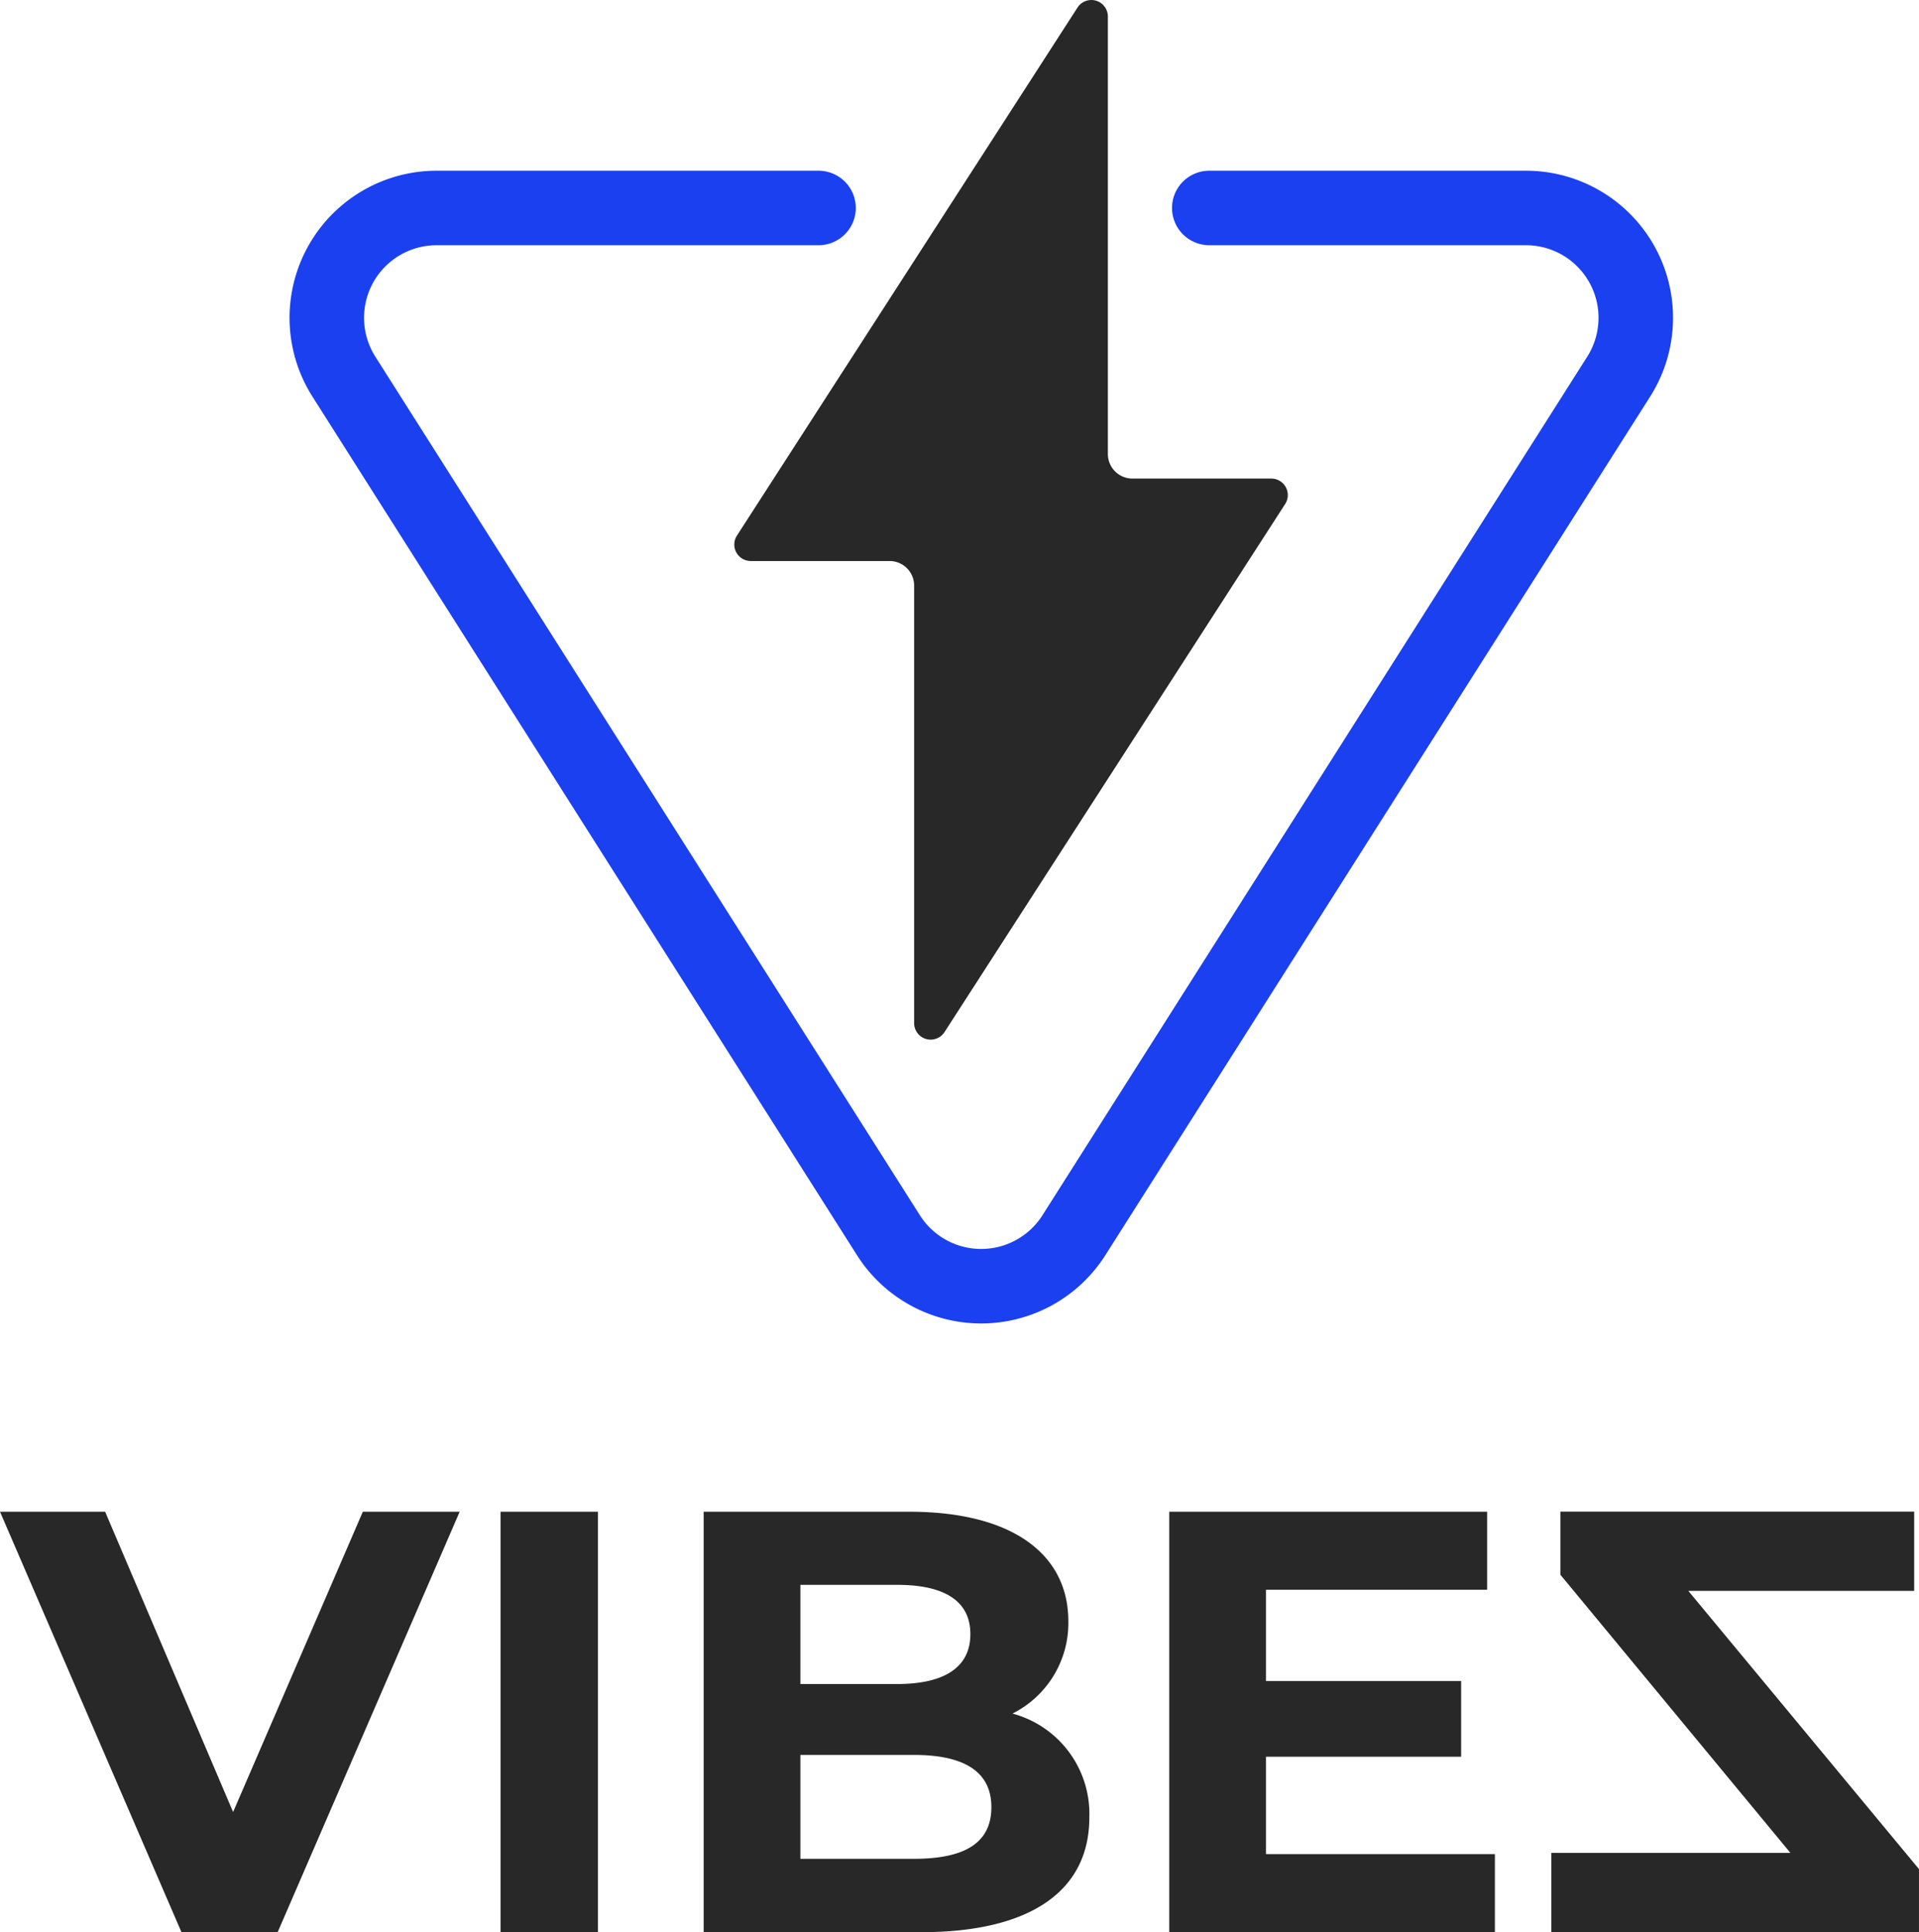
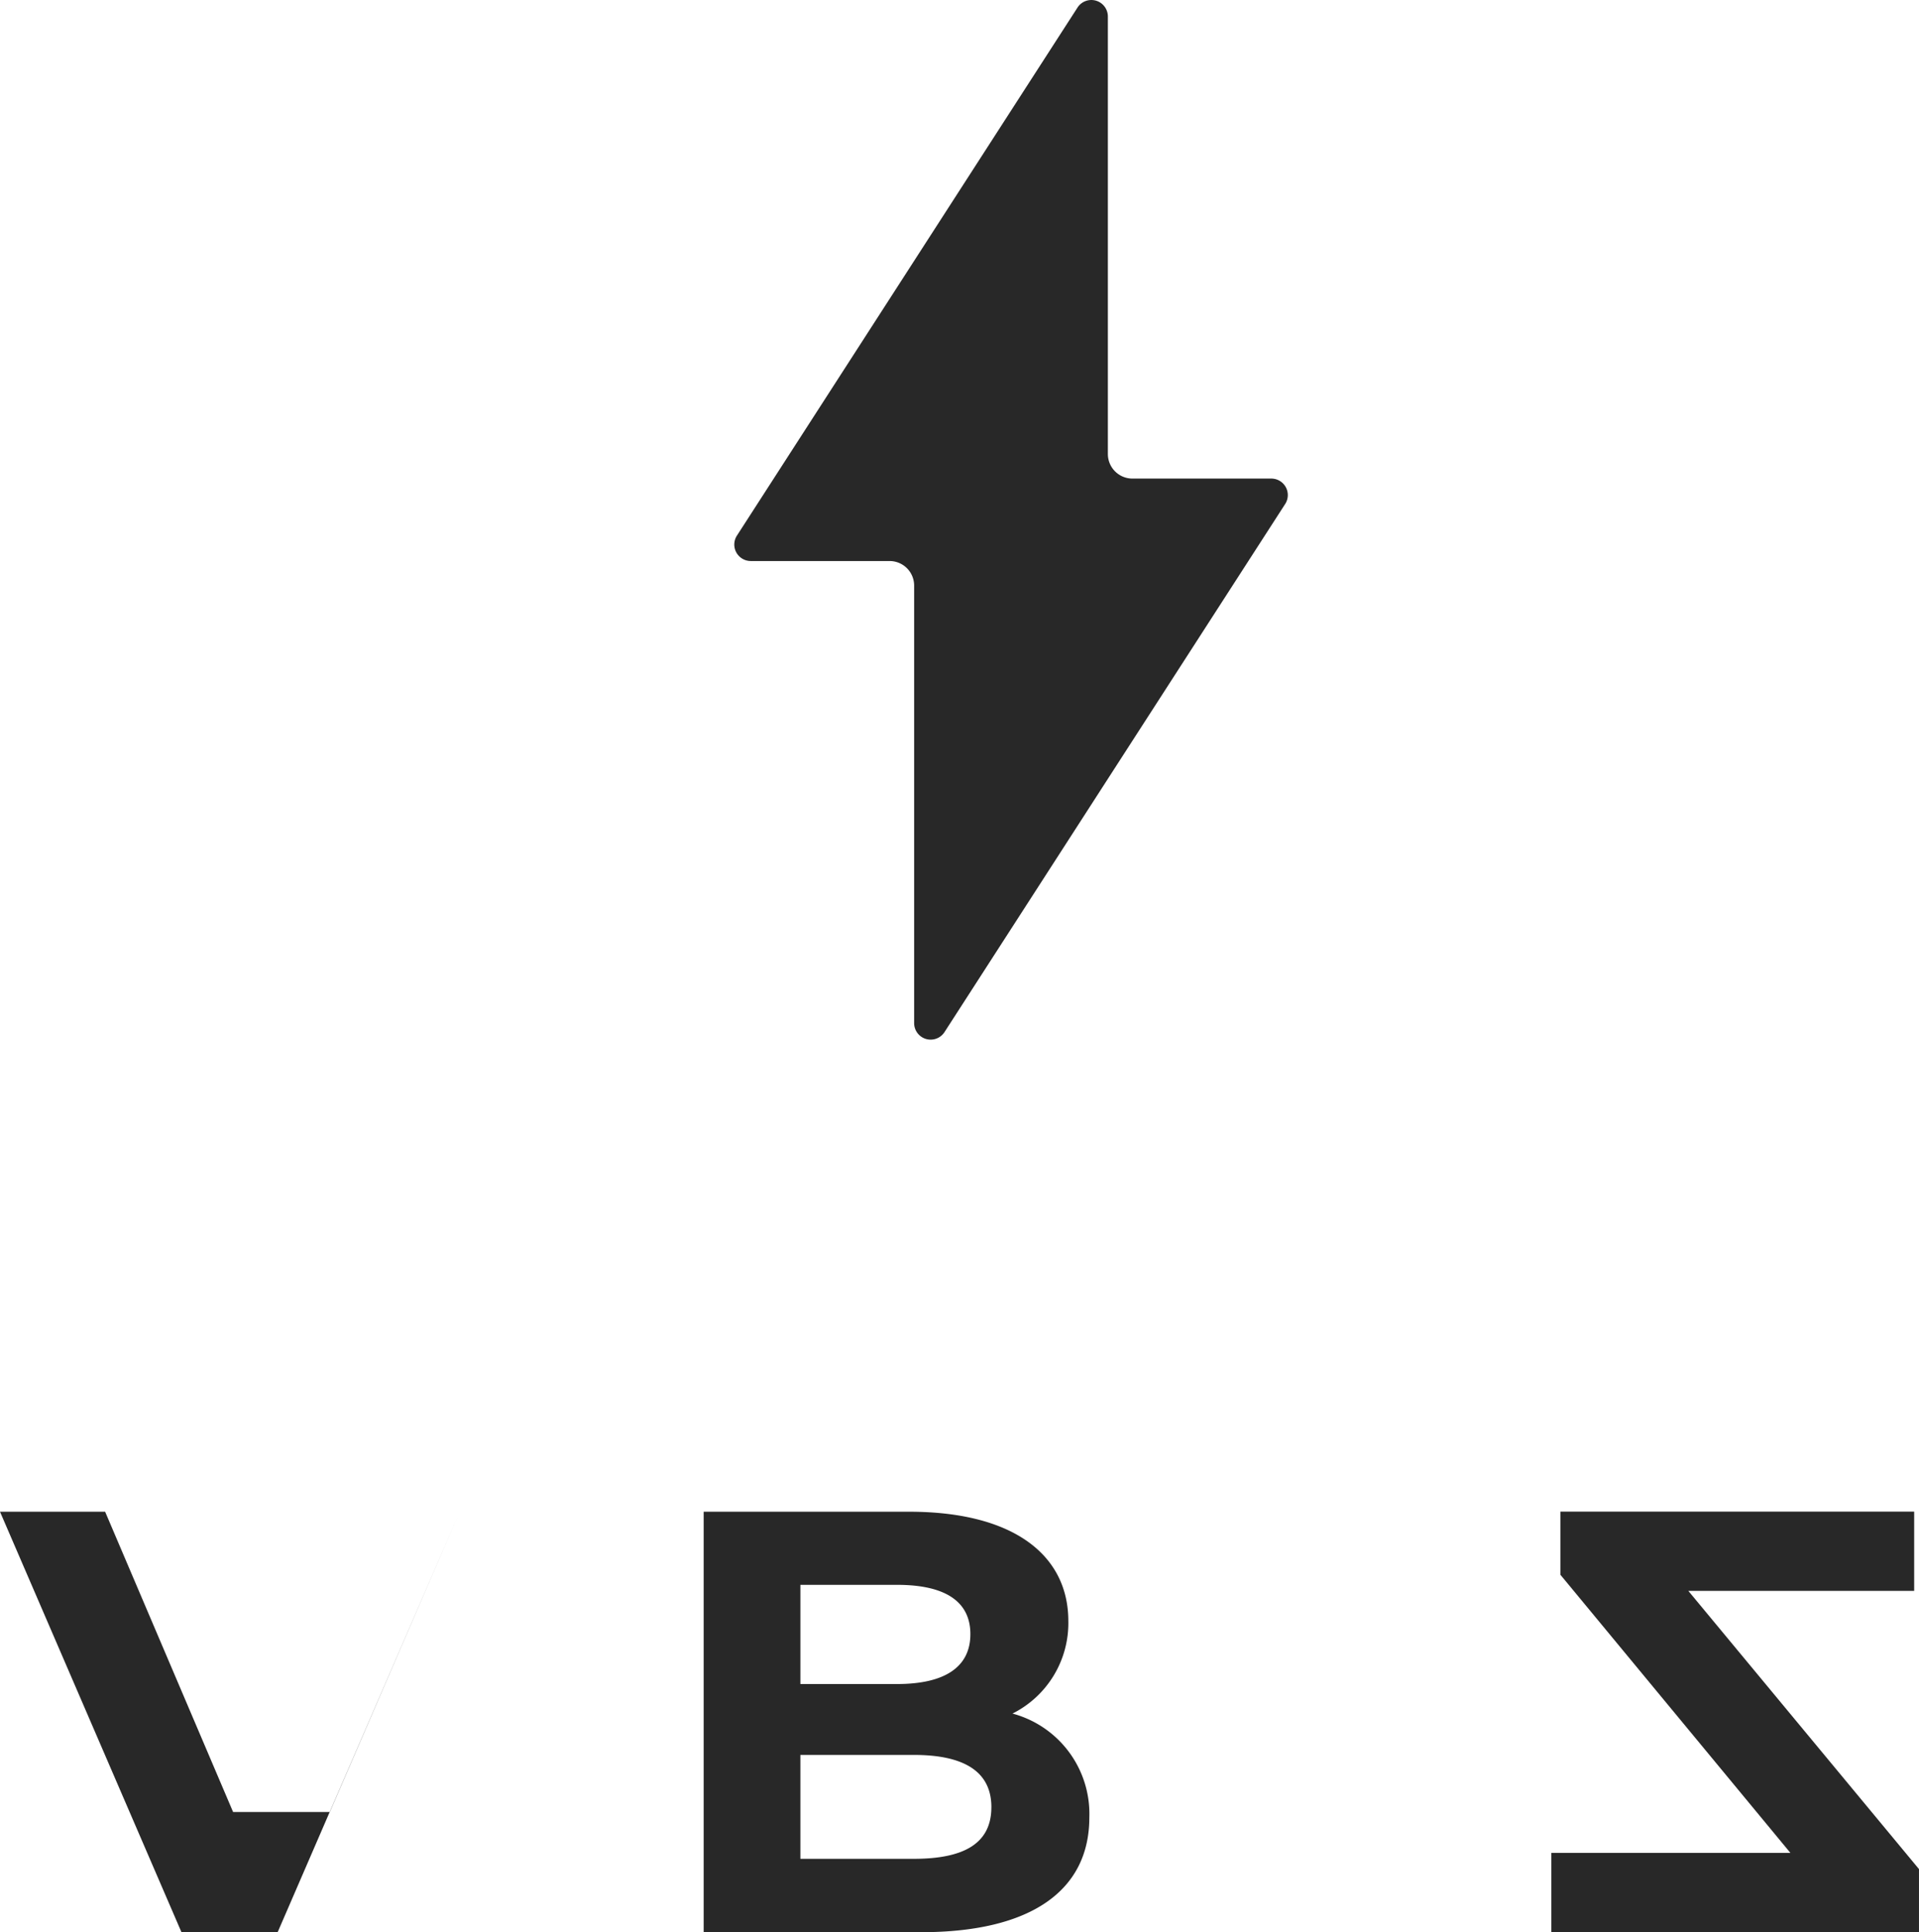
<svg xmlns="http://www.w3.org/2000/svg" width="125.444" height="126.313" viewBox="0 0 125.444 126.313">
  <g id="vibez_electric_logo" data-name="vibez electric logo" transform="translate(-10.57 -15.825)">
    <g id="Group_11740" data-name="Group 11740" transform="translate(31.917 15.825)">
-       <path id="Path_332" data-name="Path 332" d="M93.708,20.66h20.7a7.18,7.18,0,0,1,6.065,11.023L84.857,87.815a7.179,7.179,0,0,1-12.121,0l-35.6-56.132A7.18,7.18,0,0,1,43.2,20.66H68.165" transform="translate(-36.005 -7.065)" fill="none" stroke="#1b40f0" stroke-linecap="round" stroke-linejoin="round" stroke-width="4.87" />
      <path id="Path_333" data-name="Path 333" d="M105.017,36.777,82.753,71.291a1.079,1.079,0,0,1-1.987-.581v-28.6A1.606,1.606,0,0,0,79.16,40.5H70.083a1.078,1.078,0,0,1-.9-1.664L91.443,4.322a1.079,1.079,0,0,1,1.987.581v28.6a1.606,1.606,0,0,0,1.607,1.607h9.077A1.078,1.078,0,0,1,105.017,36.777Z" transform="translate(-42.356 -3.825)" fill="#282828" />
    </g>
-     <path id="Path_334" data-name="Path 334" d="M40.619,138.2l-11.9,27.489H22.433L10.57,138.2h6.872l8.366,19.631L34.288,138.2h6.323Z" transform="translate(0 -23.552)" fill="#282828" />
-     <path id="Path_335" data-name="Path 335" d="M51.09,138.2h6.363v27.489H51.09V138.2Z" transform="translate(-7.798 -23.552)" fill="#282828" />
+     <path id="Path_334" data-name="Path 334" d="M40.619,138.2l-11.9,27.489H22.433L10.57,138.2h6.872l8.366,19.631h6.323Z" transform="translate(0 -23.552)" fill="#282828" />
    <path id="Path_336" data-name="Path 336" d="M92.741,158.187c0,4.748-3.771,7.5-11,7.5H67.53V138.2H80.959c6.872,0,10.409,2.867,10.409,7.147a6.615,6.615,0,0,1-3.65,6.048A6.788,6.788,0,0,1,92.741,158.187Zm-18.888-15.2v6.477h6.323c3.1,0,4.789-1.1,4.789-3.262s-1.688-3.222-4.789-3.222H73.853Zm12.485,14.528c0-2.318-1.769-3.416-5.063-3.416H73.853v6.791h7.421c3.295,0,5.063-1.018,5.063-3.376Z" transform="translate(-10.962 -23.552)" fill="#282828" />
-     <path id="Path_337" data-name="Path 337" d="M126.507,160.585v5.1H105.22V138.2H126v5.1H111.543v5.968H124.3v4.95H111.543v6.363h14.964Z" transform="translate(-18.216 -23.552)" fill="#282828" />
    <path id="Path_338" data-name="Path 338" d="M136.15,160.5v5.184h24.032V161.56l-15.077-18.186h14.762V138.19H136.74v4.127L151.776,160.5H136.15Z" transform="translate(-24.169 -23.55)" fill="#282828" />
  </g>
</svg>